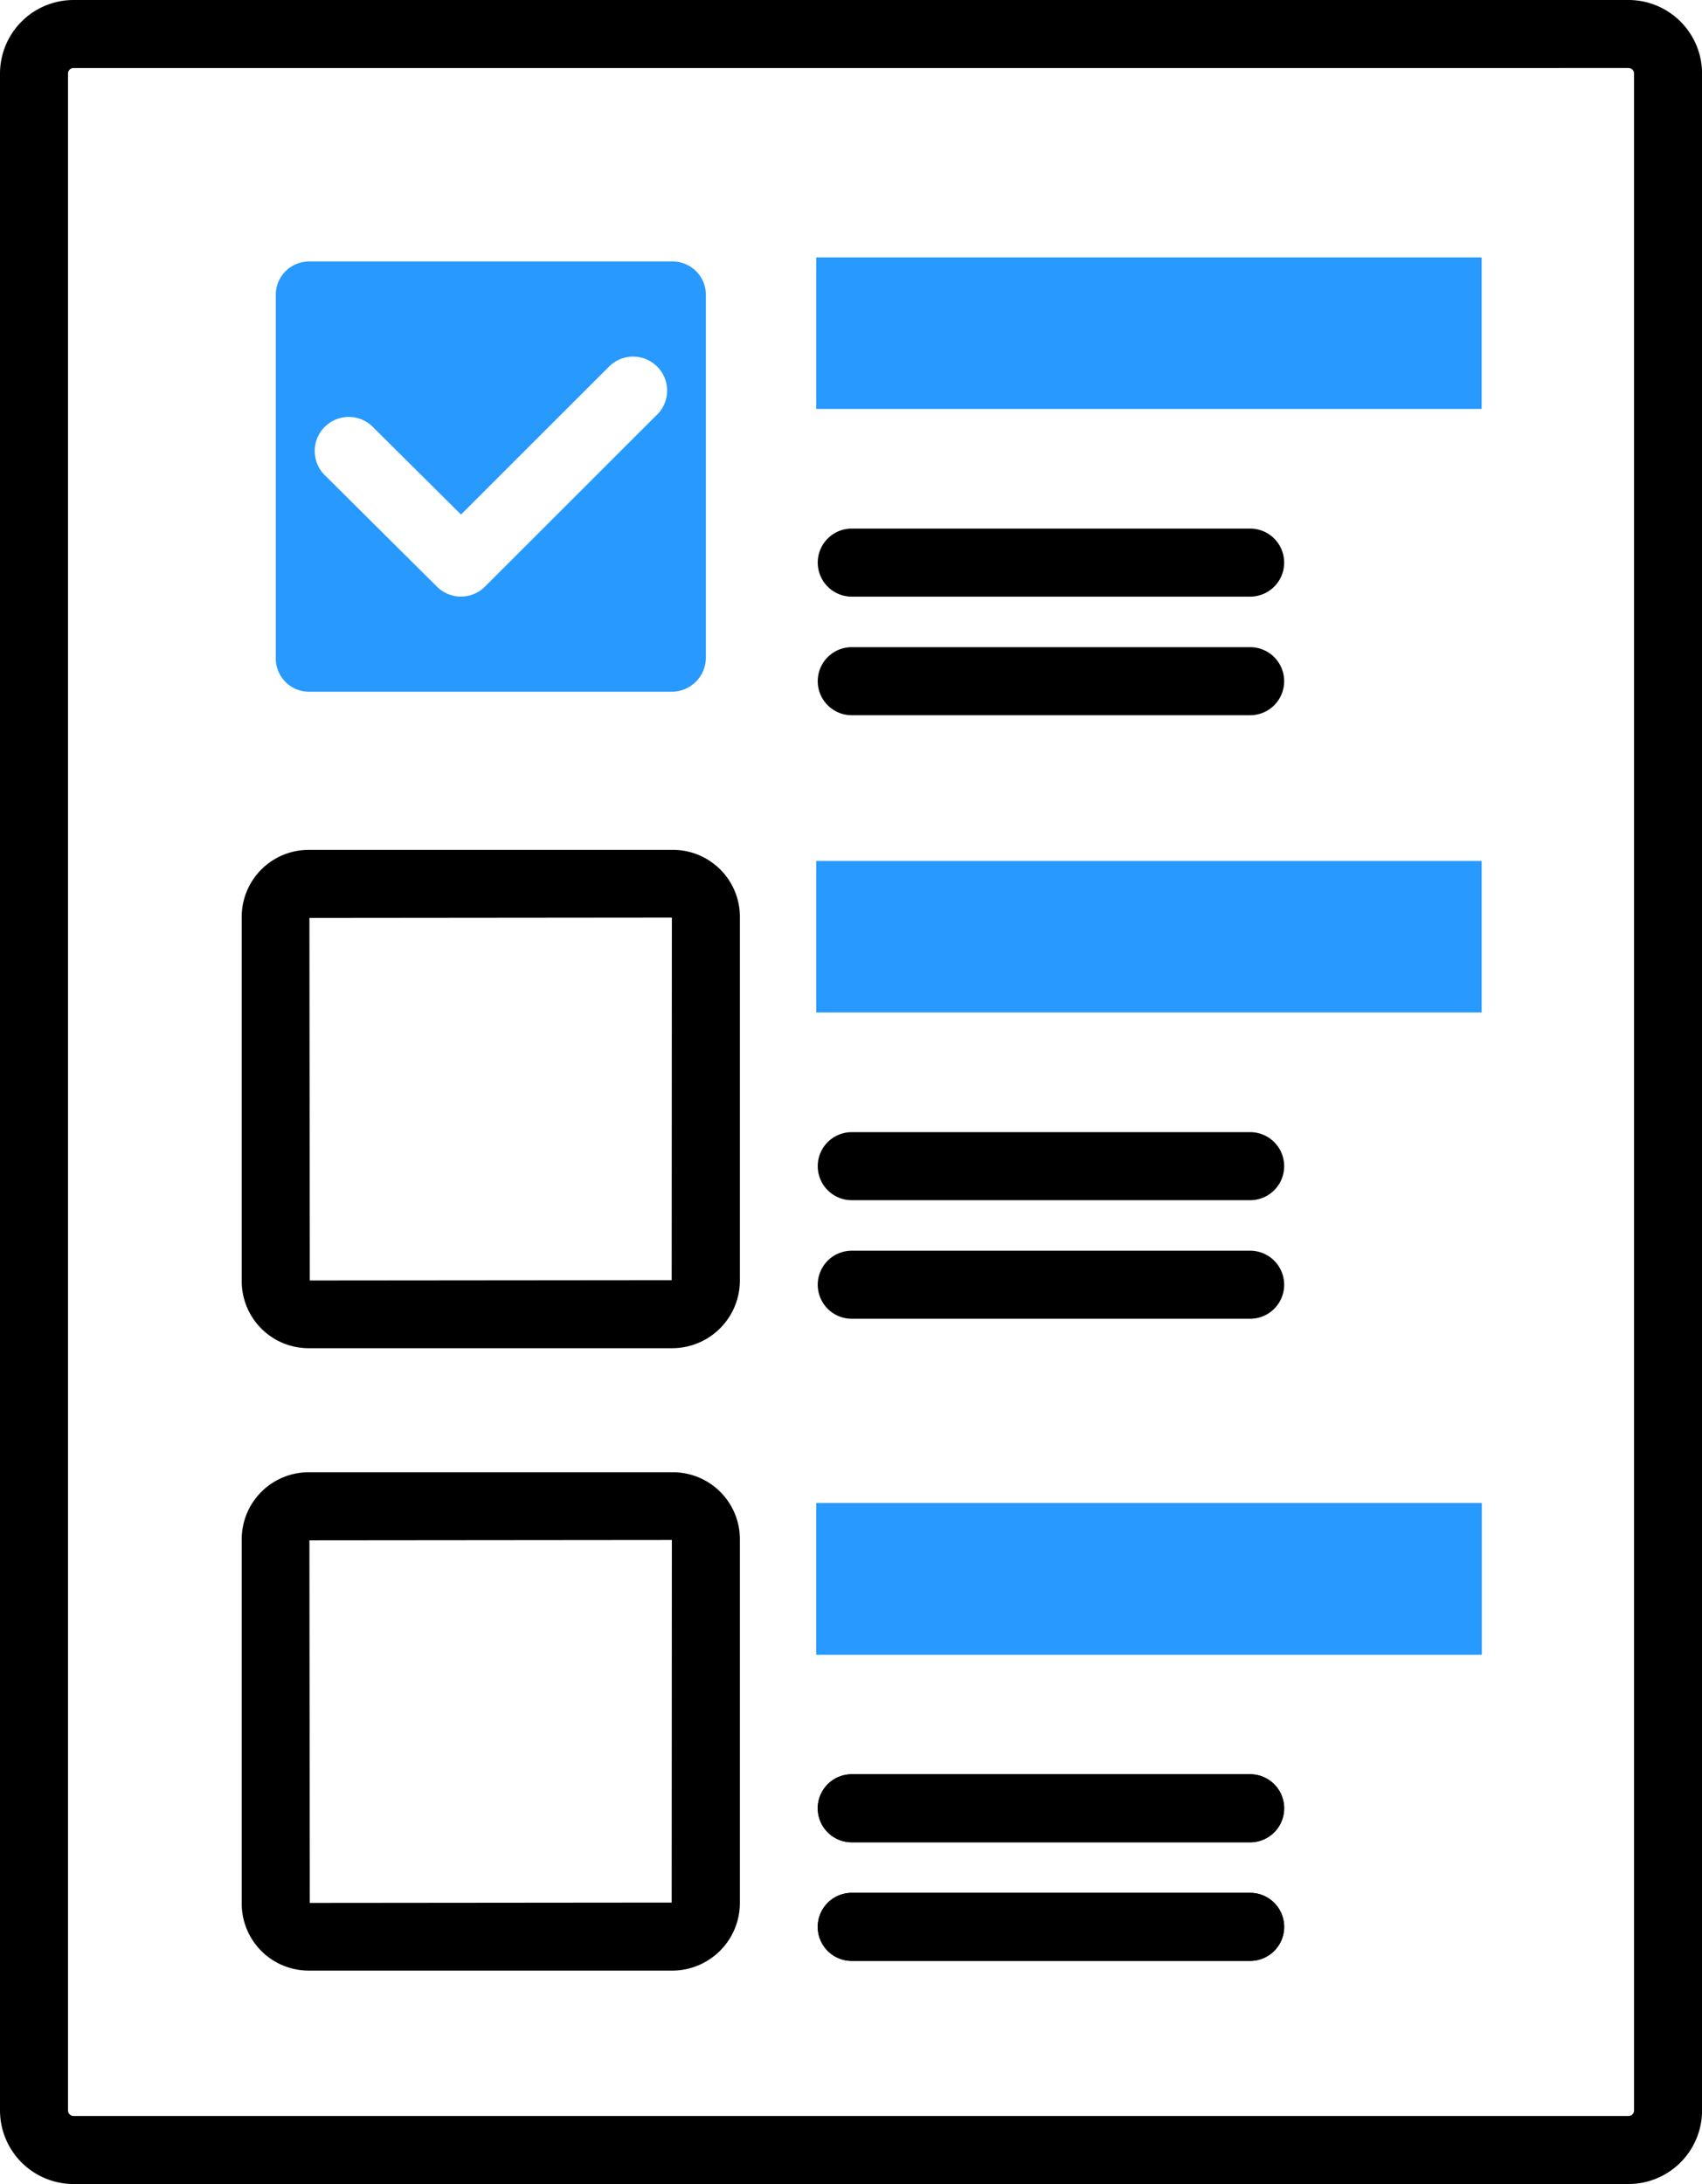
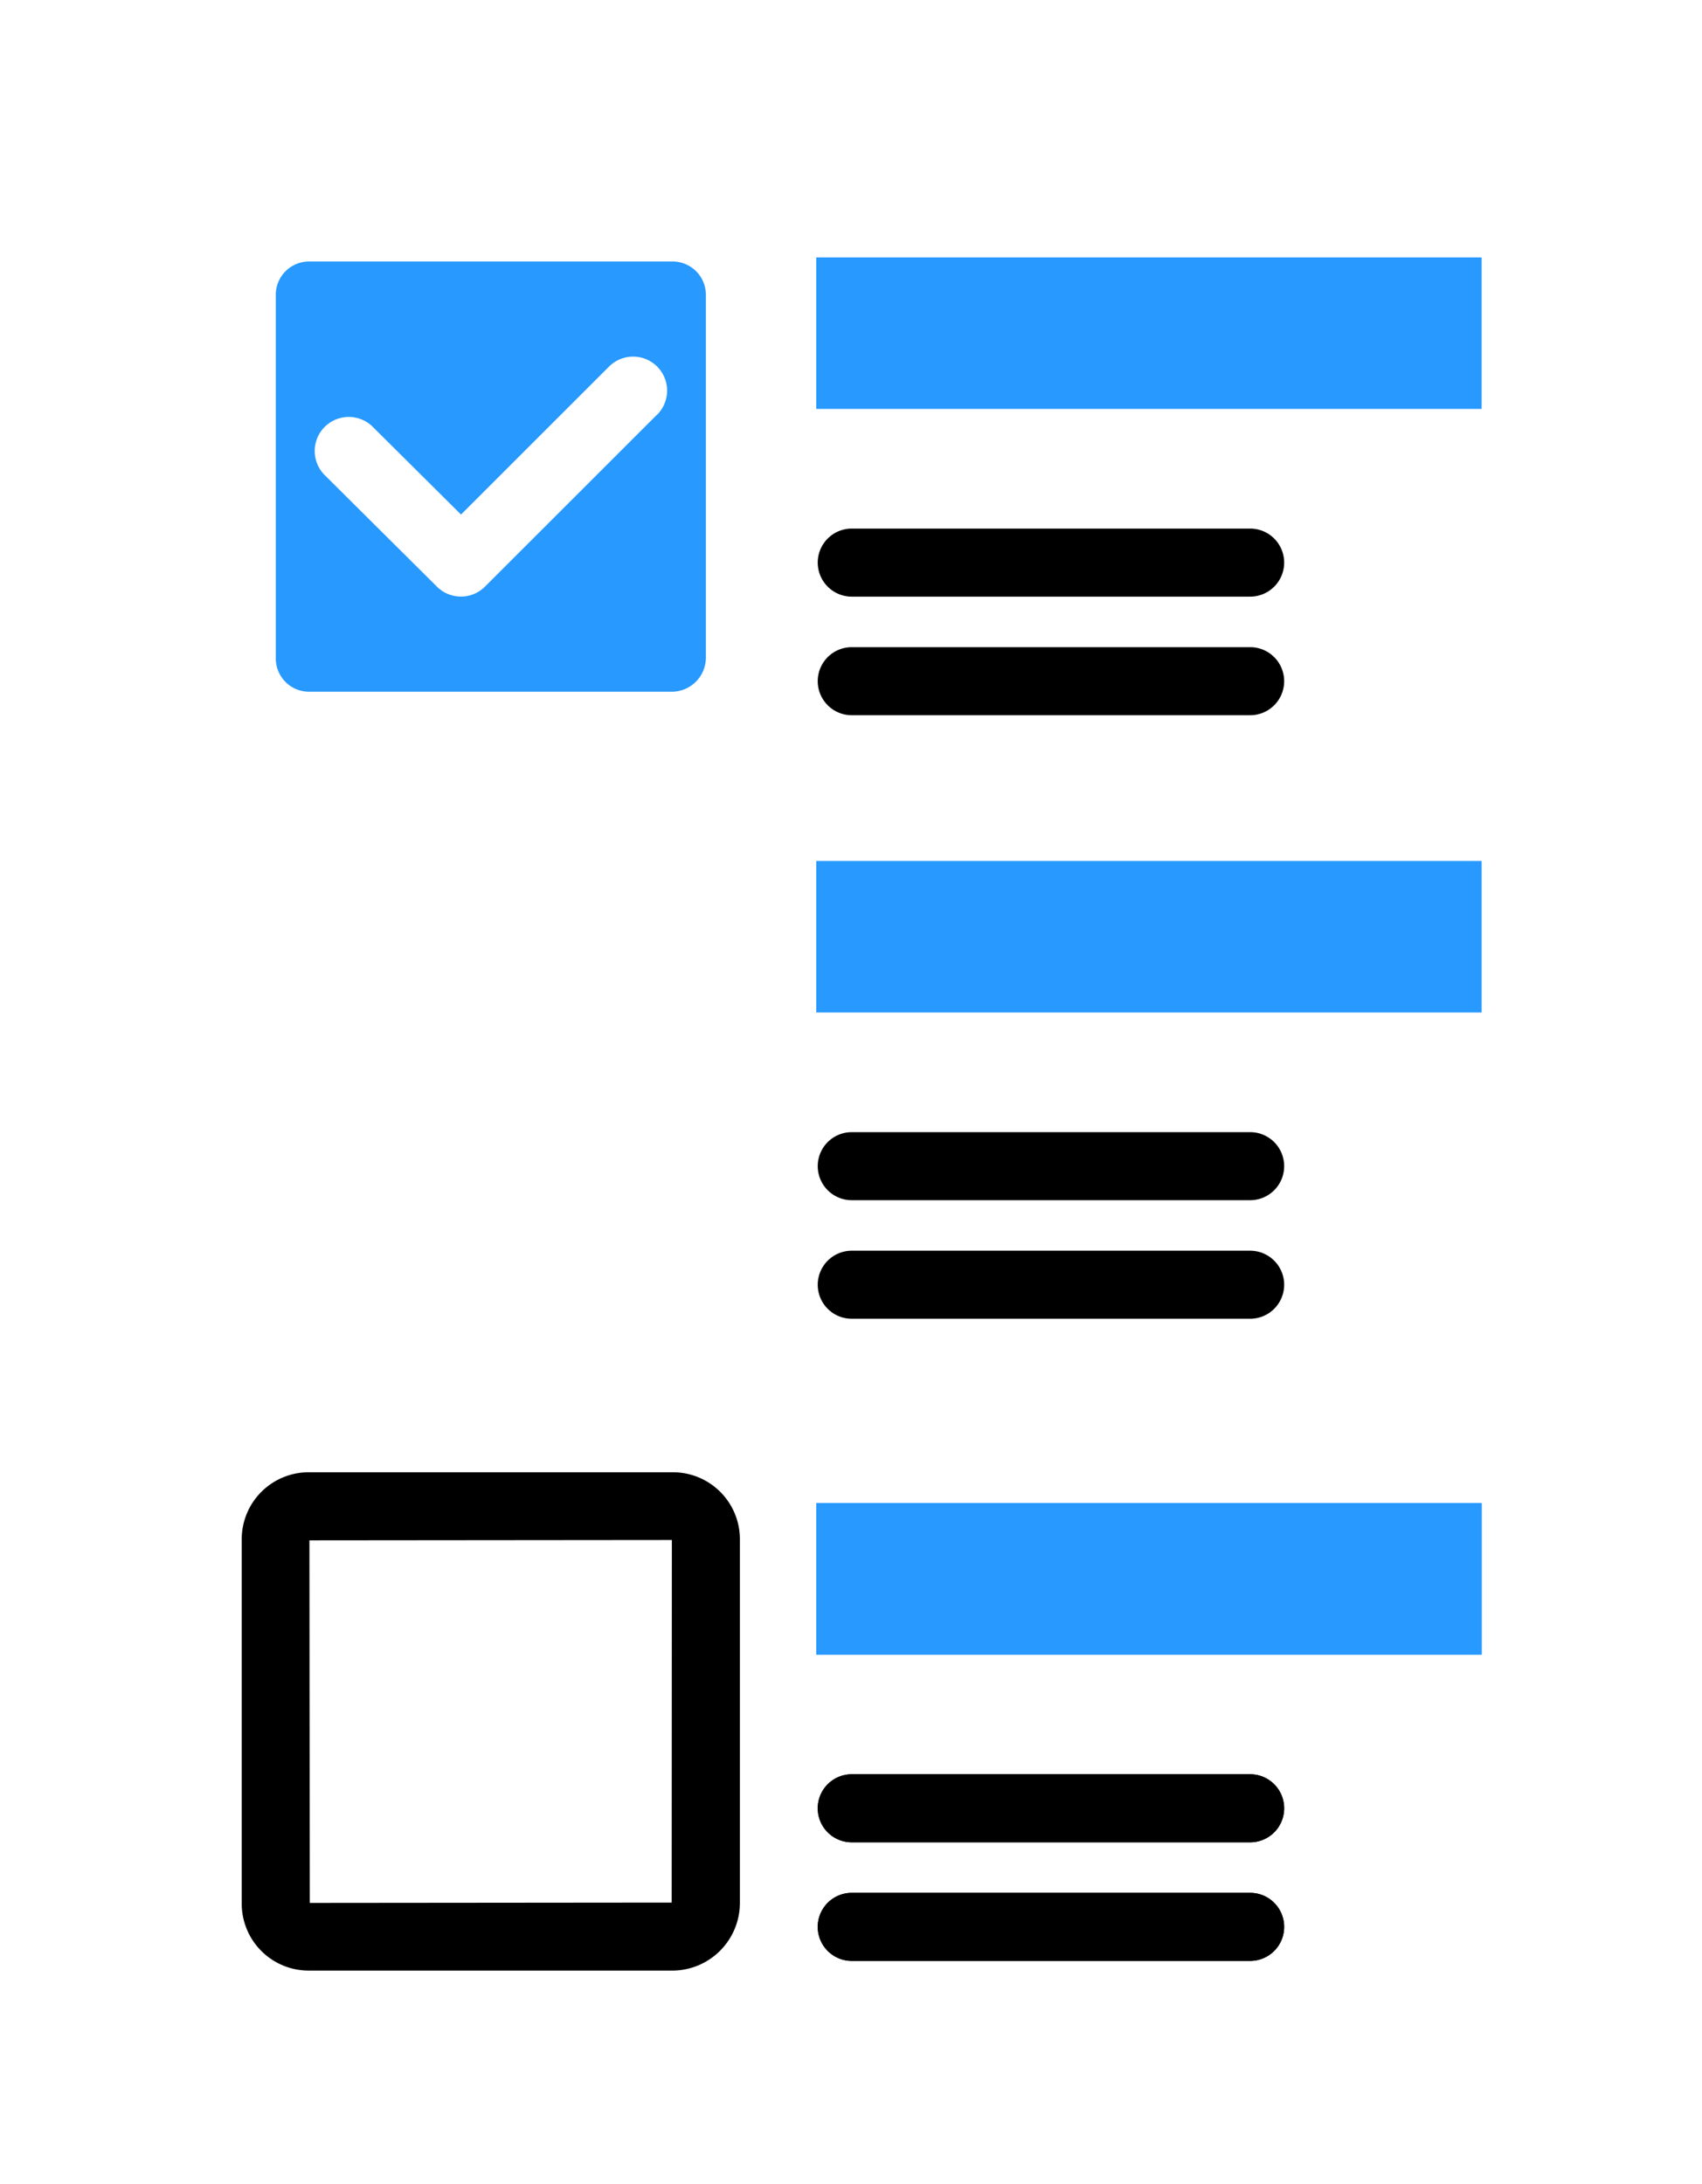
<svg xmlns="http://www.w3.org/2000/svg" width="75.876" height="97.335" viewBox="0 0 75.876 97.335">
  <defs>
    <clipPath id="clip-path">
      <rect id="長方形_29109" data-name="長方形 29109" width="75.876" height="97.335" fill="none" />
    </clipPath>
  </defs>
  <g id="グループ_72956" data-name="グループ 72956" clip-path="url(#clip-path)">
-     <path id="パス_74246" data-name="パス 74246" d="M72.6,97.335H3.278A3.282,3.282,0,0,1,0,94.056V3.278A3.282,3.282,0,0,1,3.278,0H72.6a3.282,3.282,0,0,1,3.279,3.278V94.056A3.282,3.282,0,0,1,72.6,97.335M3.278,3.033a.246.246,0,0,0-.246.246V94.056a.246.246,0,0,0,.246.246H72.6a.246.246,0,0,0,.246-.246V3.278a.246.246,0,0,0-.246-.246Z" />
    <path id="パス_74247" data-name="パス 74247" d="M46.049,26.9H29.876a1.482,1.482,0,0,0-1.5,1.5V44.573a1.482,1.482,0,0,0,1.5,1.5H46.049a1.523,1.523,0,0,0,1.5-1.5V28.4a1.482,1.482,0,0,0-1.5-1.5m-.68,6.828L37.7,41.39a1.516,1.516,0,0,1-2.141,0L30.558,36.42A1.516,1.516,0,0,1,32.7,34.269l3.933,3.908,6.6-6.595a1.516,1.516,0,0,1,2.144,2.144" transform="translate(-16.081 -15.245)" fill="#2799ff" />
    <rect id="長方形_29105" data-name="長方形 29105" width="29.664" height="6.752" transform="translate(36.389 11.473)" fill="#2799ff" />
-     <line id="線_17" data-name="線 17" x2="17.76" transform="translate(37.972 25.074)" fill="#2799ff" />
    <path id="パス_74248" data-name="パス 74248" d="M103.424,57.408H85.664a1.516,1.516,0,1,1,0-3.033h17.76a1.516,1.516,0,1,1,0,3.033" transform="translate(-47.692 -30.818)" />
    <line id="線_18" data-name="線 18" x2="17.76" transform="translate(37.972 30.358)" fill="#2799ff" />
    <path id="パス_74249" data-name="パス 74249" d="M103.424,69.606H85.664a1.516,1.516,0,1,1,0-3.033h17.76a1.516,1.516,0,1,1,0,3.033" transform="translate(-47.692 -37.731)" />
-     <path id="パス_74250" data-name="パス 74250" d="M44.065,109.634H27.892a2.986,2.986,0,0,1-3.018-3.018V90.443a2.986,2.986,0,0,1,3.018-3.018H44.065a2.986,2.986,0,0,1,3.018,3.018v16.173a3.021,3.021,0,0,1-3.018,3.018M44.05,90.443l-16.158.015.015,16.158,16.135-.015Z" transform="translate(-14.098 -49.549)" />
    <path id="パス_74251" data-name="パス 74251" d="M44.065,173.66H27.892a2.986,2.986,0,0,1-3.018-3.018V154.469a2.986,2.986,0,0,1,3.018-3.018H44.065a2.986,2.986,0,0,1,3.018,3.018v16.174a3.021,3.021,0,0,1-3.018,3.018m-.015-19.191-16.158.015.015,16.159,16.135-.015Z" transform="translate(-14.098 -85.837)" />
    <rect id="長方形_29106" data-name="長方形 29106" width="29.664" height="6.752" transform="translate(36.389 66.989)" fill="#2799ff" />
-     <line id="線_19" data-name="線 19" x2="17.76" transform="translate(37.972 80.589)" fill="#2799ff" />
    <path id="パス_74252" data-name="パス 74252" d="M103.424,185.55H85.664a1.516,1.516,0,0,1,0-3.033h17.76a1.516,1.516,0,1,1,0,3.033" transform="translate(-47.692 -103.444)" />
    <line id="線_20" data-name="線 20" x2="17.76" transform="translate(37.972 85.874)" fill="#2799ff" />
    <path id="パス_74253" data-name="パス 74253" d="M103.424,197.748H85.664a1.516,1.516,0,1,1,0-3.033h17.76a1.516,1.516,0,1,1,0,3.033" transform="translate(-47.692 -110.357)" />
    <rect id="長方形_29107" data-name="長方形 29107" width="29.664" height="6.752" transform="translate(36.389 66.989)" fill="#2799ff" />
    <line id="線_21" data-name="線 21" x2="17.76" transform="translate(37.972 80.589)" fill="#2799ff" />
    <path id="パス_74254" data-name="パス 74254" d="M103.424,185.55H85.664a1.516,1.516,0,0,1,0-3.033h17.76a1.516,1.516,0,1,1,0,3.033" transform="translate(-47.692 -103.444)" />
    <line id="線_22" data-name="線 22" x2="17.76" transform="translate(37.972 85.874)" fill="#2799ff" />
    <path id="パス_74255" data-name="パス 74255" d="M103.424,197.748H85.664a1.516,1.516,0,1,1,0-3.033h17.76a1.516,1.516,0,1,1,0,3.033" transform="translate(-47.692 -110.357)" />
    <rect id="長方形_29108" data-name="長方形 29108" width="29.664" height="6.752" transform="translate(36.389 38.371)" fill="#2799ff" />
    <line id="線_23" data-name="線 23" x2="17.76" transform="translate(37.972 51.972)" fill="#2799ff" />
    <path id="パス_74256" data-name="パス 74256" d="M103.424,119.495H85.664a1.516,1.516,0,1,1,0-3.033h17.76a1.516,1.516,0,1,1,0,3.033" transform="translate(-47.692 -66.006)" />
-     <line id="線_24" data-name="線 24" x2="17.76" transform="translate(37.972 57.256)" fill="#2799ff" />
    <path id="パス_74257" data-name="パス 74257" d="M103.424,131.693H85.664a1.516,1.516,0,0,1,0-3.033h17.76a1.516,1.516,0,1,1,0,3.033" transform="translate(-47.692 -72.92)" />
  </g>
</svg>